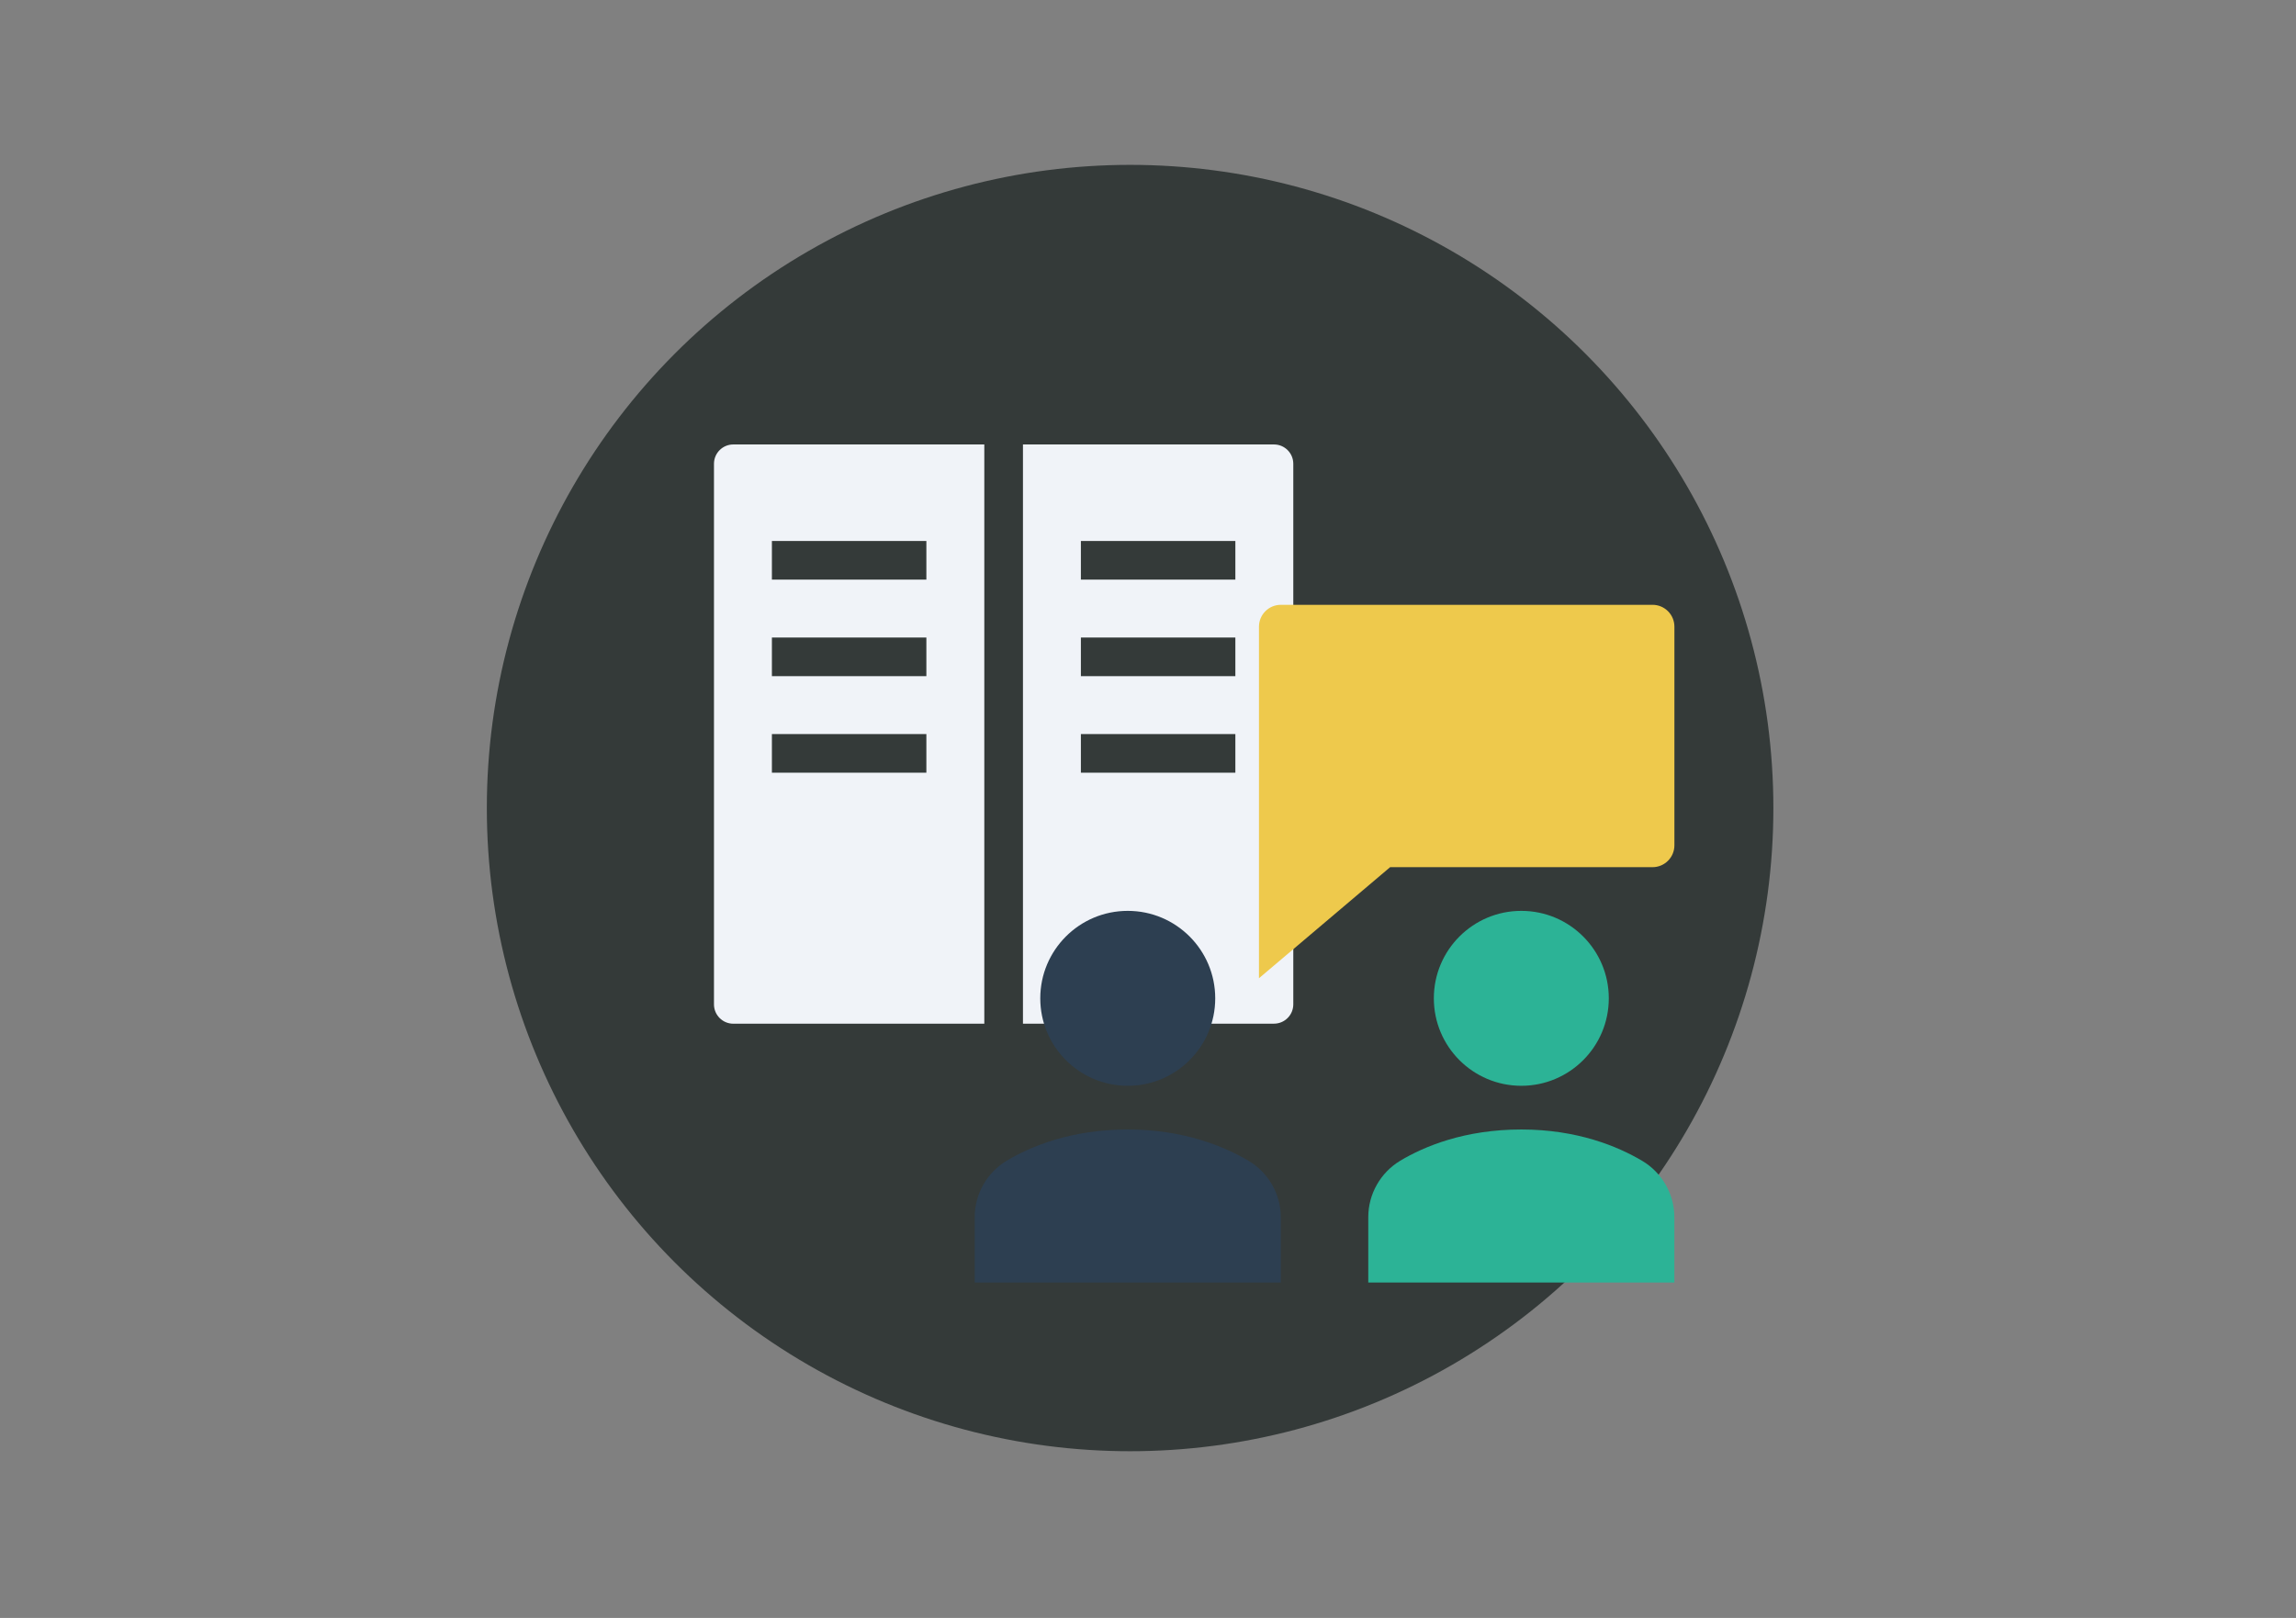
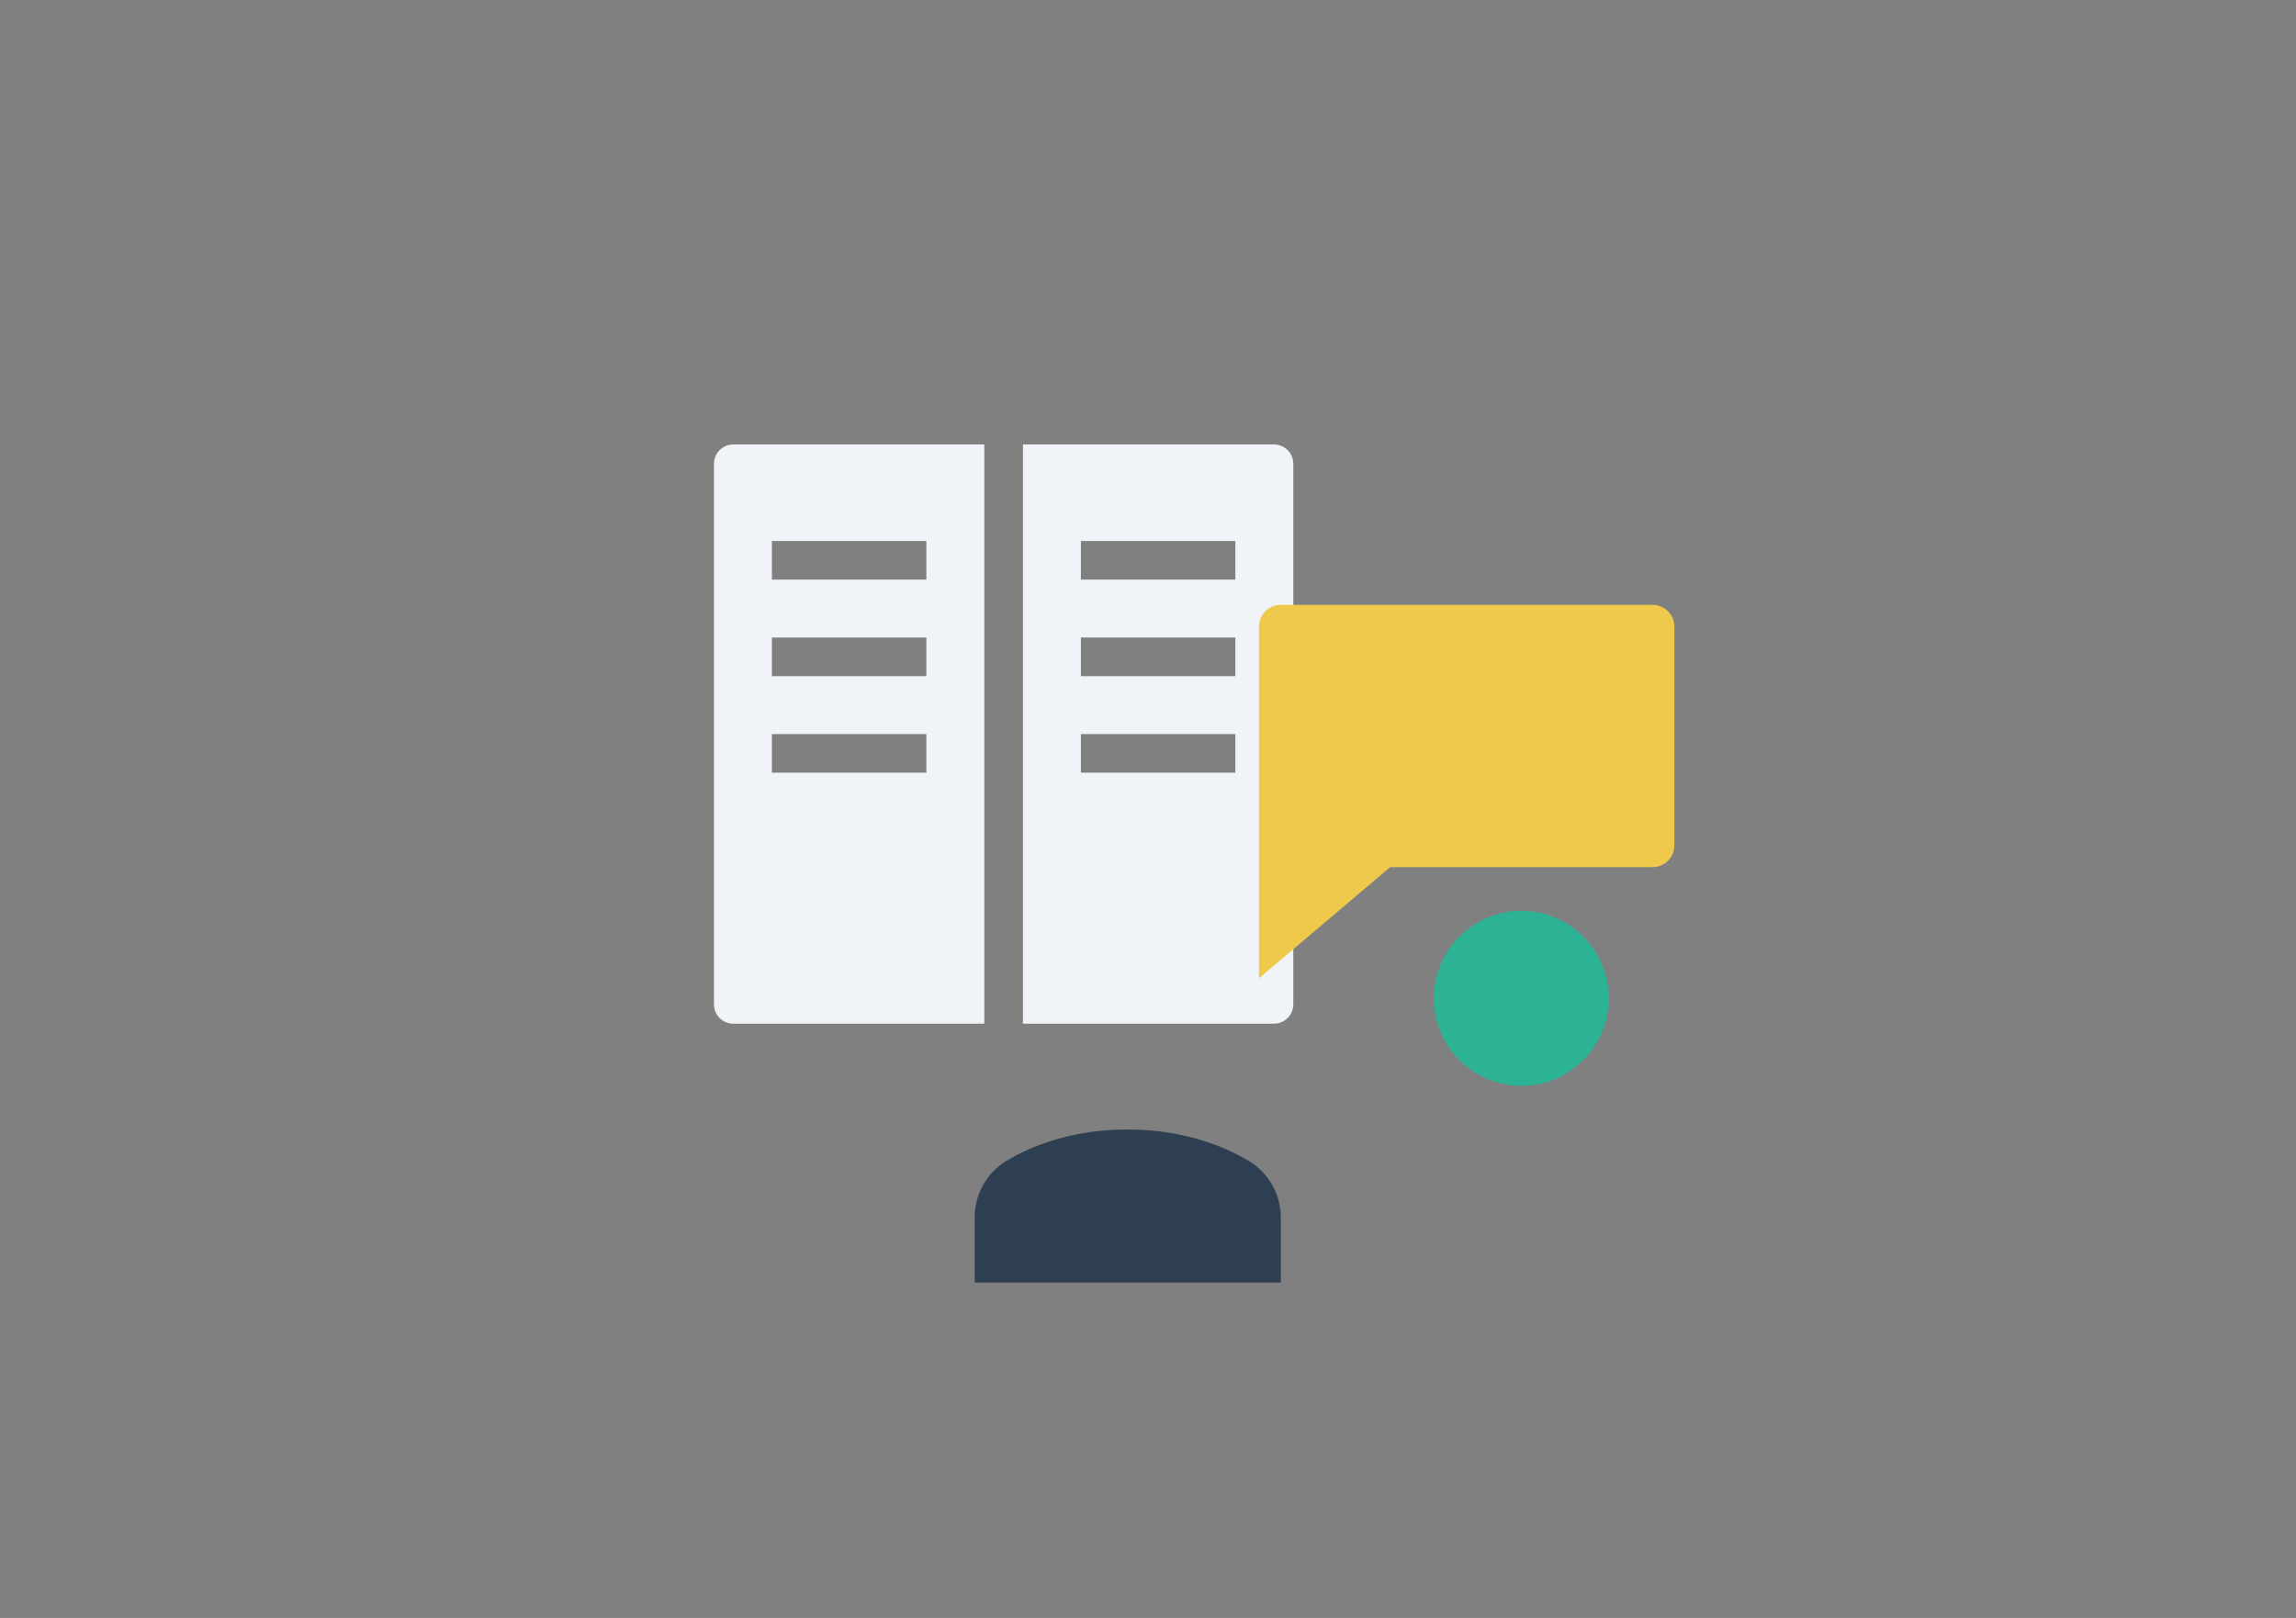
<svg xmlns="http://www.w3.org/2000/svg" version="1.1" id="Layer_1" x="0px" y="0px" viewBox="0 0 595.28 419.53" style="enable-background:new 0 0 595.28 419.53;" xml:space="preserve">
  <rect x="0" y="0" width="595.28" height="419.53" fill="#808080" stroke="none" />
  <style type="text/css">
	.st0{fill:#343A39;}
	.st1{fill:#F0F3F8;}
	.st2{fill:#EEC94C;}
	.st3{fill:#2CB396;}
	.st4{fill:#2D3F51;}
</style>
  <g>
-     <circle class="st0" cx="293" cy="209.53" r="166.78" />
    <g>
      <path class="st1" d="M190.12,115.25c-2.76,0-5.01,2.24-5.01,5.01v140.18c0,2.76,2.24,5.01,5.01,5.01h65.08V115.25H190.12z     M240.18,200.36h-40.05v-10.01h40.05V200.36z M240.18,175.33h-40.05v-10.01h40.05V175.33z M240.18,150.29h-40.05v-10.01h40.05    V150.29z" />
      <path class="st1" d="M330.3,115.25h-65.08v150.19h65.08c2.76,0,5.01-2.24,5.01-5.01V120.26    C335.31,117.49,333.06,115.25,330.3,115.25z M320.29,200.36h-40.05v-10.01h40.05V200.36z M320.29,175.33h-40.05v-10.01h40.05    V175.33z M320.29,150.29h-40.05v-10.01h40.05V150.29z" />
    </g>
    <g>
      <path class="st2" d="M428.45,156.83h-96.37c-3.13,0-5.67,2.54-5.67,5.67v91.16l34.01-28.8h68.03c3.13,0,5.67-2.54,5.67-5.67    v-56.69C434.12,159.37,431.58,156.83,428.45,156.83z" />
      <circle class="st3" cx="394.43" cy="258.87" r="22.68" />
-       <circle class="st4" cx="292.39" cy="258.87" r="22.68" />
      <path class="st4" d="M323.71,301c-6.26-3.71-16.78-8.12-31.32-8.12c-14.74,0-25.2,4.4-31.39,8.1c-5.11,3.06-8.29,8.65-8.29,14.61    v16.97h79.36v-16.9C332.08,309.66,328.87,304.05,323.71,301z" />
-       <path class="st3" d="M425.75,301c-6.26-3.71-16.78-8.12-31.32-8.12c-14.74,0-25.2,4.4-31.39,8.1c-5.11,3.06-8.29,8.65-8.29,14.61    v16.97h79.36v-16.9C434.12,309.66,430.91,304.05,425.75,301z" />
    </g>
  </g>
</svg>